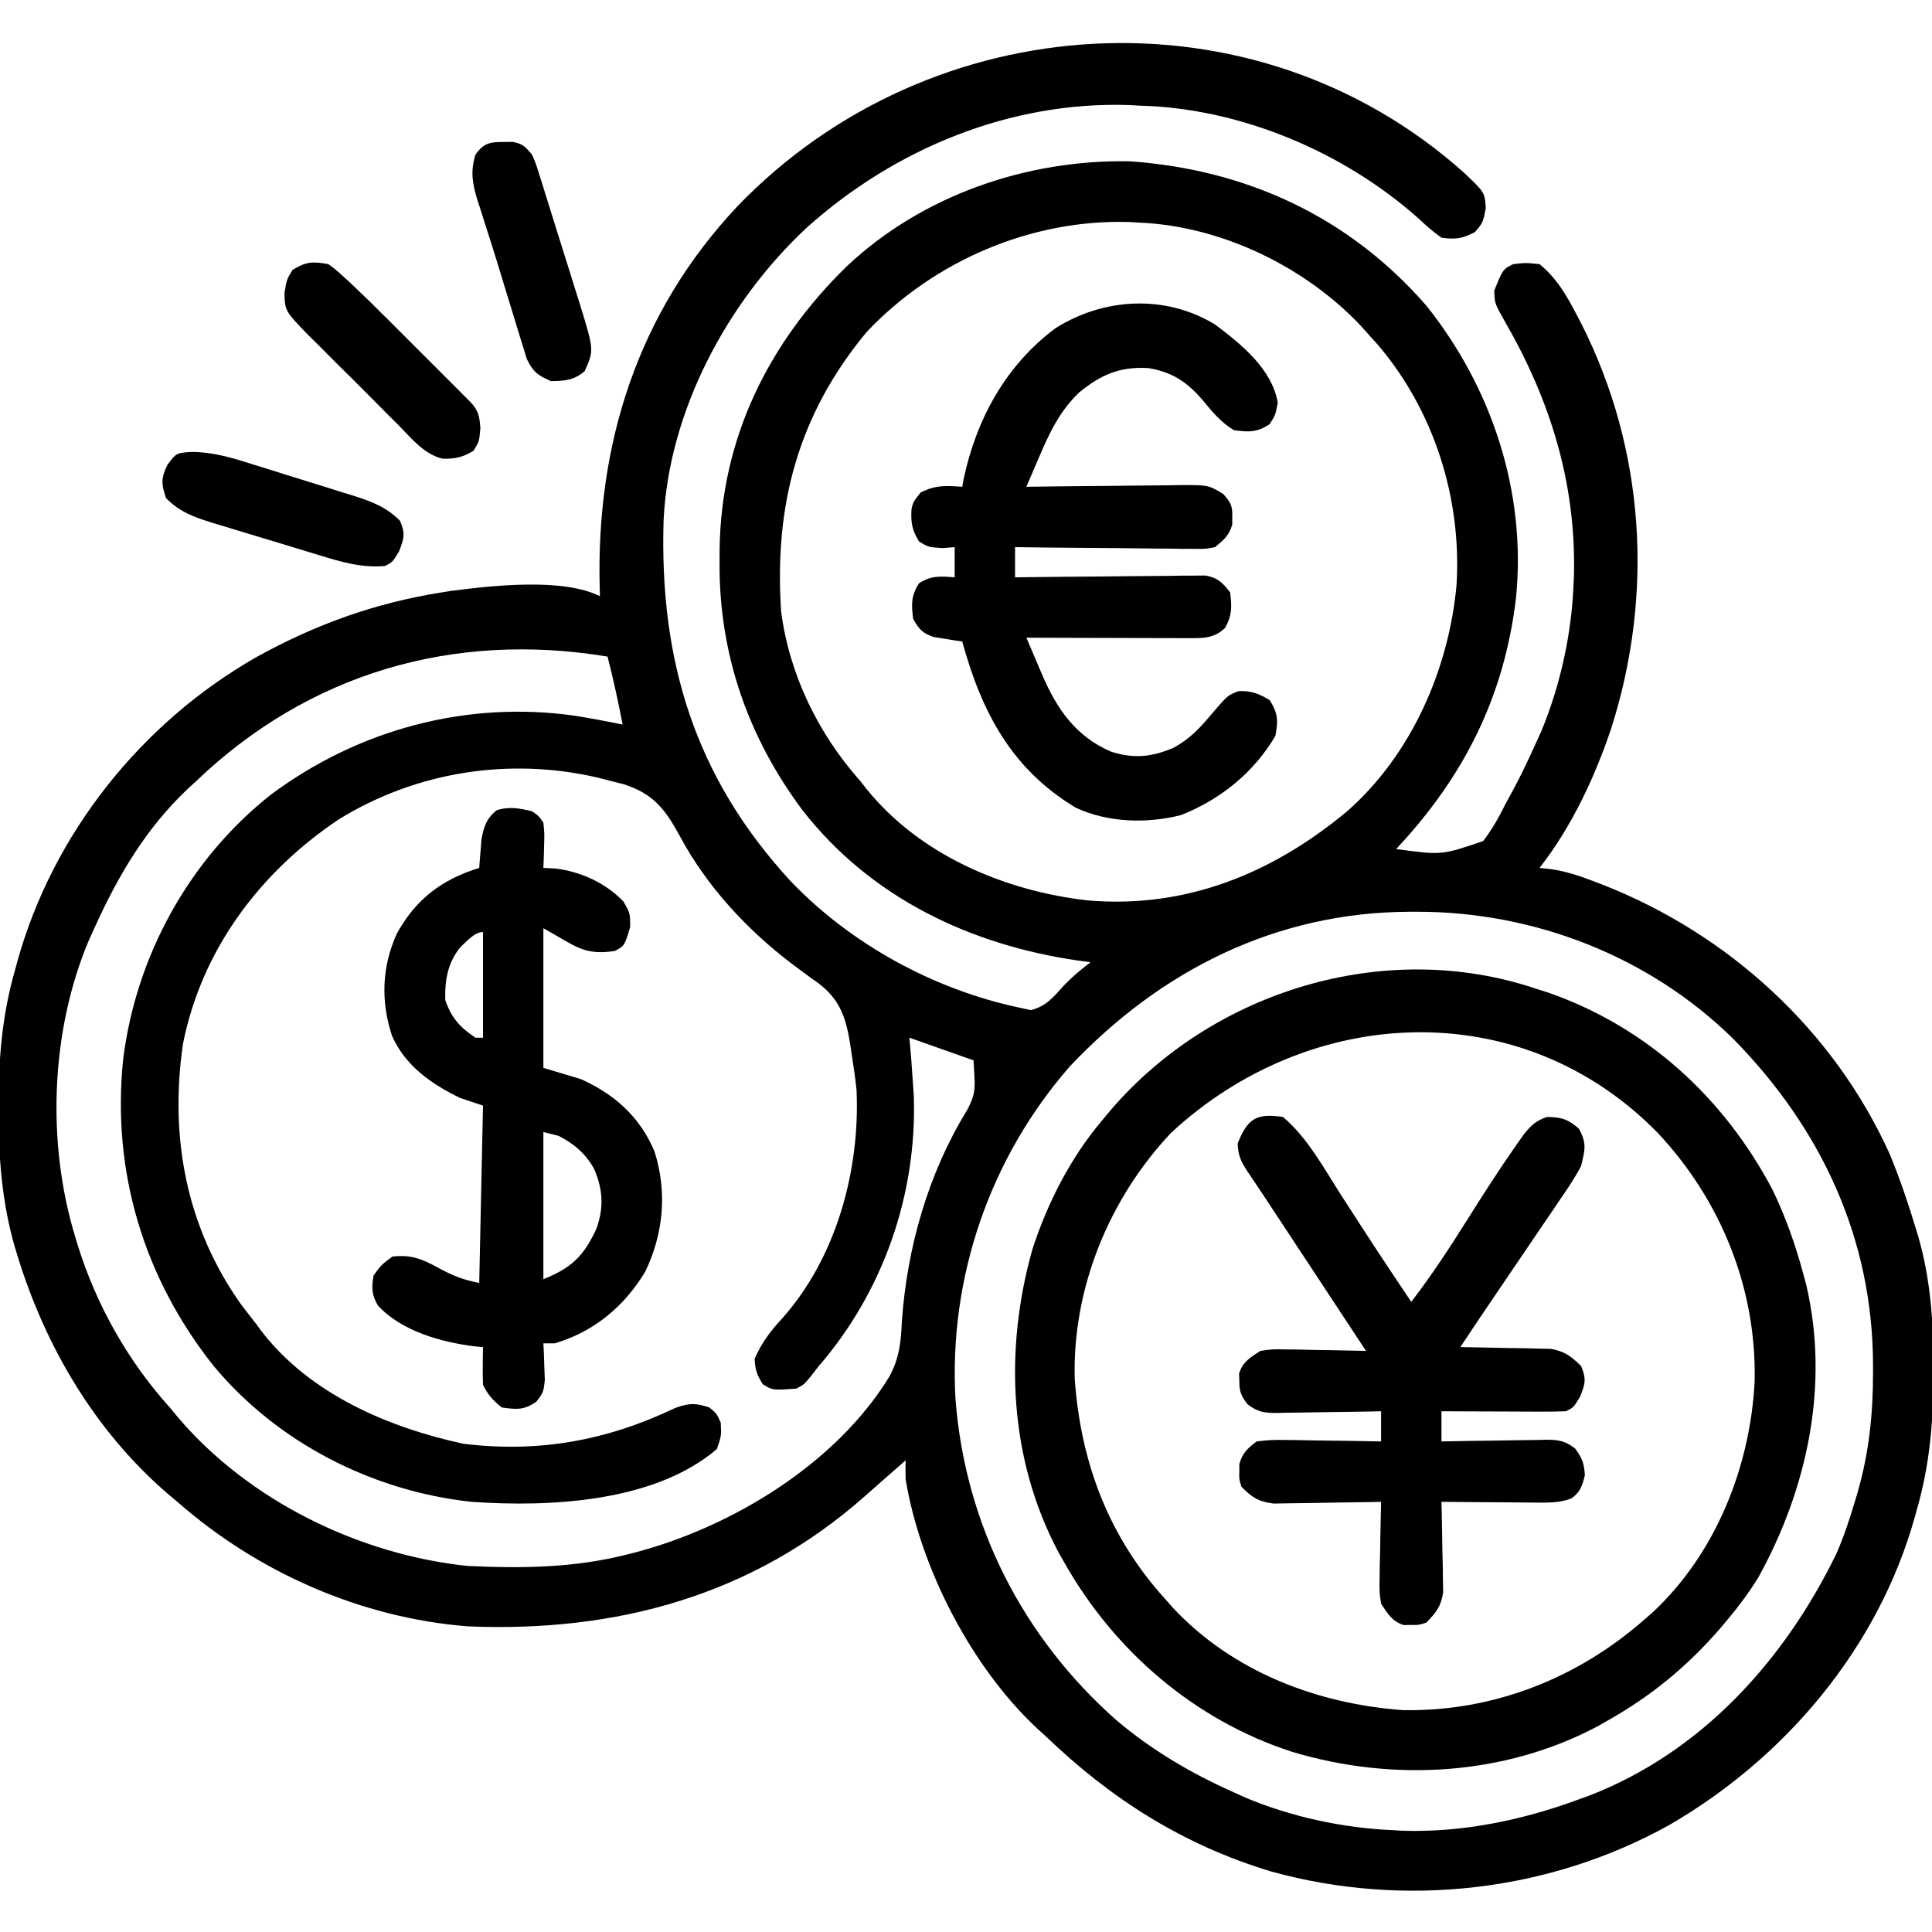
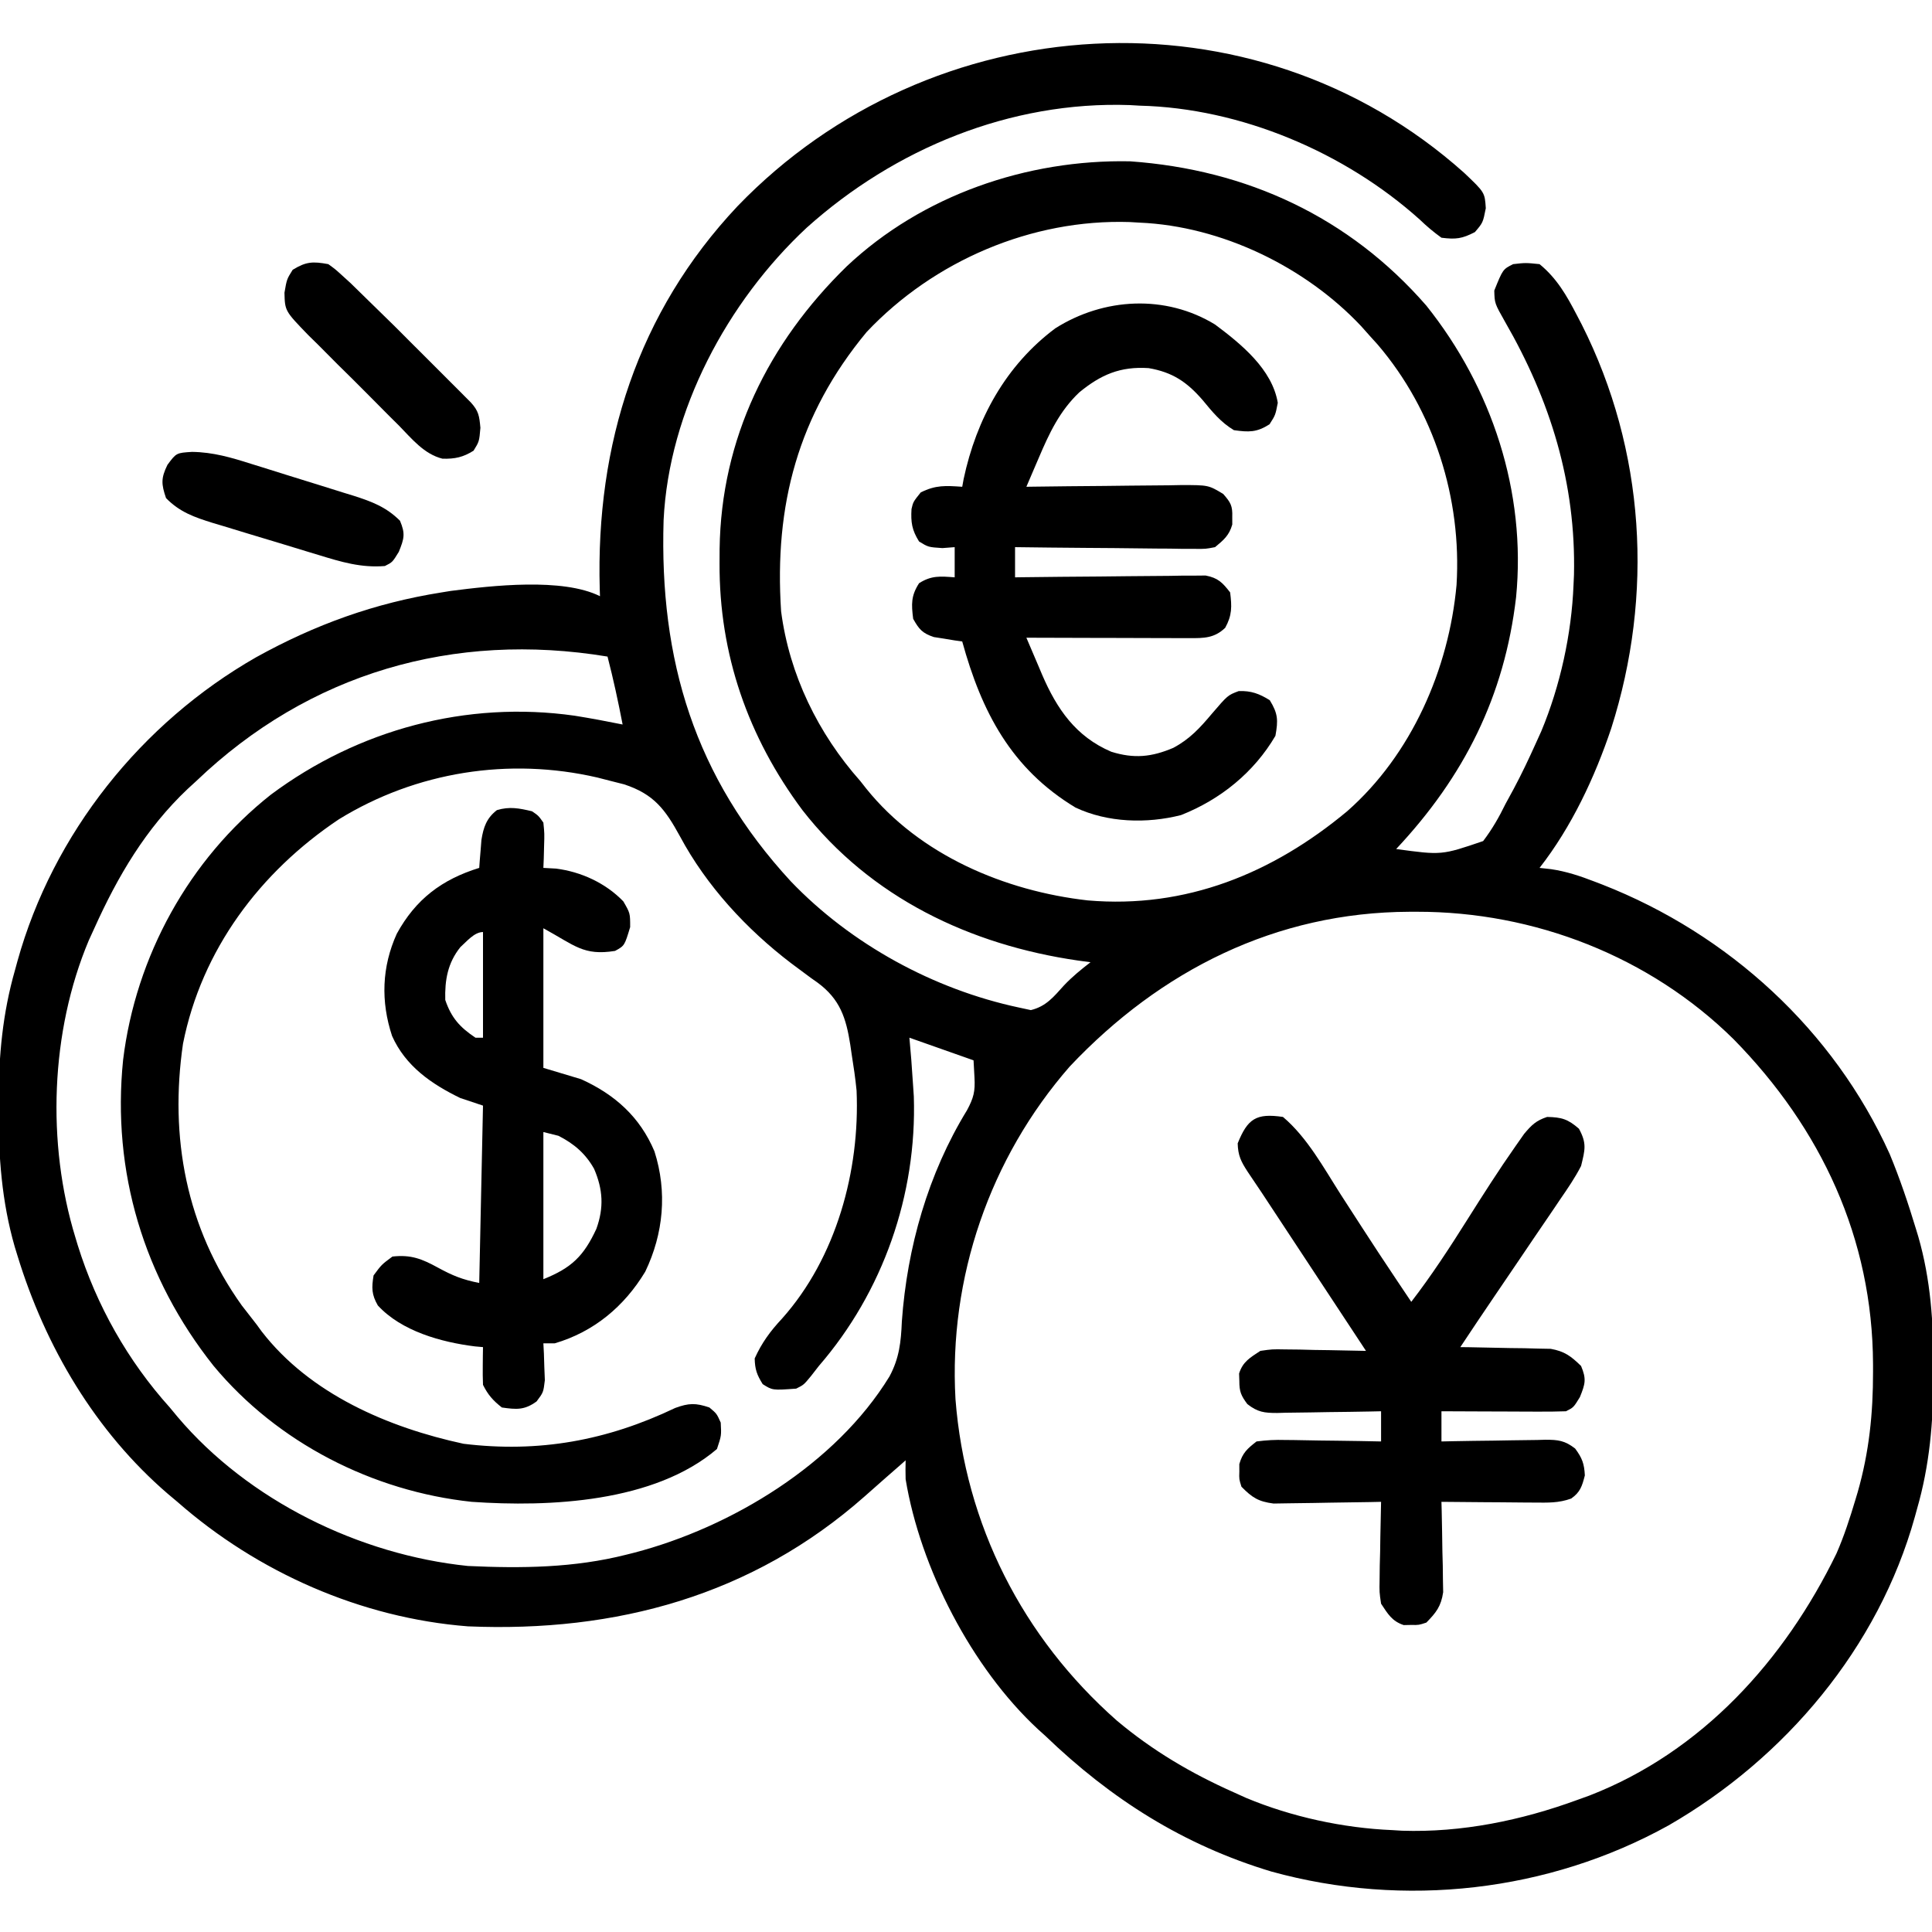
<svg xmlns="http://www.w3.org/2000/svg" version="1.1" width="512" height="512">
  <path d="M0 0 C5.494 5.215 5.494 5.215 5.762 9.41 C5.012 13.222 5.012 13.222 2.887 15.722 C-0.531 17.505 -2.174 17.696 -5.988 17.222 C-8.125 15.68 -9.86 14.218 -11.738 12.41 C-31.591 -5.417 -59.157 -17.129 -85.988 -17.778 C-86.84 -17.828 -87.692 -17.878 -88.57 -17.93 C-120.256 -19.038 -150.907 -6.362 -174.238 14.597 C-195.208 34.156 -210.712 63.026 -212.127 92.068 C-213.262 129.229 -203.9 160.156 -178.416 187.787 C-162.441 204.466 -140.555 216.409 -117.988 221.222 C-116.41 221.563 -116.41 221.563 -114.801 221.91 C-110.746 220.919 -108.77 218.405 -106.016 215.363 C-103.835 213.061 -101.498 211.154 -98.988 209.222 C-100.079 209.075 -101.169 208.929 -102.293 208.777 C-130.871 204.644 -157.266 192.108 -175.337 168.914 C-189.751 149.579 -197.416 127.626 -197.301 103.472 C-197.295 102.234 -197.29 100.995 -197.284 99.719 C-196.895 70.453 -184.358 45.071 -163.604 24.814 C-143.589 5.951 -115.815 -3.569 -88.523 -3.028 C-57.557 -0.838 -30.42 11.745 -9.988 35.222 C7.379 56.958 16.52 84.627 13.789 112.494 C10.721 138.74 0.044 159.98 -17.988 179.222 C-5.94 180.867 -5.94 180.867 5.062 177.113 C7.454 173.97 9.286 170.754 11.012 167.222 C11.716 165.919 12.425 164.619 13.137 163.32 C15.258 159.358 17.168 155.319 19.012 151.222 C19.739 149.618 19.739 149.618 20.48 147.98 C25.479 136.002 28.502 122.215 29.012 109.222 C29.052 108.343 29.092 107.464 29.133 106.558 C29.689 82.287 22.872 60.292 10.828 39.437 C8.098 34.606 8.098 34.606 8.012 31.222 C10.289 25.584 10.289 25.584 13.012 24.222 C16.324 23.847 16.324 23.847 20.012 24.222 C24.614 28.002 27.183 32.528 29.887 37.722 C30.318 38.55 30.749 39.377 31.194 40.229 C48.003 73.565 50.297 111.823 39.012 147.222 C34.643 160.248 28.489 173.36 20.012 184.222 C21.011 184.333 22.01 184.444 23.039 184.558 C27.073 185.14 30.782 186.383 34.574 187.847 C35.267 188.113 35.961 188.379 36.675 188.653 C70.088 201.746 97.956 227.212 112.797 260.043 C115.497 266.548 117.72 273.173 119.762 279.91 C119.961 280.562 120.16 281.214 120.365 281.886 C123.684 293.393 124.418 304.82 124.387 316.722 C124.387 317.47 124.386 318.218 124.386 318.988 C124.352 331.123 123.398 342.512 120.012 354.222 C119.83 354.886 119.648 355.55 119.46 356.235 C109.798 390.904 85.083 420.182 54.199 437.972 C22.348 455.625 -15.893 459.891 -50.988 450.222 C-74.32 443.213 -93.533 431.022 -110.988 414.222 C-111.936 413.37 -111.936 413.37 -112.902 412.5 C-130.489 396.205 -144.095 369.769 -147.988 346.222 C-148.027 344.556 -148.039 342.888 -147.988 341.222 C-148.415 341.6 -148.842 341.978 -149.281 342.367 C-150.652 343.574 -152.028 344.775 -153.406 345.972 C-155.233 347.564 -157.046 349.169 -158.852 350.785 C-188.622 377.092 -224.738 386.875 -263.988 385.222 C-292.309 383.014 -319.737 370.895 -340.988 352.222 C-341.817 351.526 -342.646 350.83 -343.5 350.113 C-362.742 333.559 -375.984 311.109 -383.363 286.972 C-383.721 285.804 -383.721 285.804 -384.087 284.612 C-387.544 272.611 -388.399 260.592 -388.363 248.16 C-388.363 247.437 -388.362 246.715 -388.362 245.97 C-388.32 234 -387.306 222.759 -383.988 211.222 C-383.785 210.476 -383.581 209.729 -383.371 208.96 C-373.958 175.1 -350.517 145.763 -320.082 128.386 C-304.431 119.719 -288.668 114.033 -270.988 111.222 C-270.18 111.091 -269.372 110.959 -268.539 110.824 C-257.717 109.426 -238.889 107.272 -228.988 112.222 C-229.009 111.575 -229.03 110.928 -229.052 110.261 C-230.117 72.022 -219.022 36.971 -192.514 8.842 C-141.34 -44.279 -55.733 -49.827 0 0 Z M-158.316 42.207 C-176.506 64.136 -182.843 88.111 -180.988 116.222 C-178.802 133.034 -171.174 148.622 -159.988 161.222 C-159.46 161.893 -158.931 162.563 -158.387 163.254 C-144.215 180.846 -121.713 190.354 -99.725 192.839 C-73.672 195.08 -50.722 185.654 -30.988 169.222 C-13.942 154.24 -4.018 131.554 -1.988 109.222 C-0.587 86.339 -7.932 63.046 -22.879 45.551 C-23.575 44.782 -24.271 44.014 -24.988 43.222 C-25.726 42.392 -26.463 41.562 -27.223 40.707 C-42.021 24.942 -64.275 14.145 -85.988 13.222 C-87.282 13.145 -87.282 13.145 -88.602 13.066 C-114.589 12.222 -140.492 23.323 -158.316 42.207 Z M-335.988 161.222 C-336.735 161.906 -337.481 162.589 -338.25 163.293 C-349.349 173.791 -356.771 186.416 -362.988 200.222 C-363.472 201.278 -363.955 202.334 -364.453 203.422 C-374.629 227.579 -375.659 257.25 -367.988 282.222 C-367.785 282.898 -367.581 283.574 -367.371 284.271 C-362.409 300.156 -354.113 314.87 -342.988 327.222 C-342.305 328.047 -341.622 328.872 -340.918 329.722 C-322.147 351.888 -292.739 366.262 -263.988 369.222 C-249.788 369.887 -235.811 369.733 -221.988 366.222 C-221.326 366.056 -220.663 365.89 -219.98 365.719 C-194.111 358.976 -166.472 342.212 -152.273 319.004 C-149.662 314.141 -149.211 309.854 -148.988 304.41 C-147.589 284.836 -142.051 265.297 -131.727 248.457 C-129.951 245.152 -129.536 243.467 -129.738 239.785 C-129.821 238.279 -129.903 236.774 -129.988 235.222 C-138.403 232.252 -138.403 232.252 -146.988 229.222 C-146.823 231.141 -146.658 233.059 -146.488 235.035 C-146.314 237.43 -146.147 239.826 -145.988 242.222 C-145.932 243.072 -145.875 243.921 -145.816 244.797 C-144.977 270.85 -153.984 296.574 -170.988 316.222 C-171.684 317.117 -172.38 318.012 -173.098 318.933 C-174.988 321.222 -174.988 321.222 -176.988 322.222 C-183.267 322.679 -183.267 322.679 -185.863 321.035 C-187.393 318.57 -187.922 317.159 -187.988 314.222 C-186.091 310.033 -183.857 307.007 -180.738 303.66 C-166.375 287.574 -160.068 264.456 -160.988 243.222 C-161.307 239.971 -161.781 236.759 -162.301 233.535 C-162.478 232.312 -162.478 232.312 -162.658 231.064 C-163.771 224.003 -165.357 219.004 -171.366 214.597 C-171.922 214.206 -172.478 213.814 -173.051 213.41 C-174.226 212.542 -175.399 211.671 -176.57 210.797 C-177.15 210.365 -177.73 209.934 -178.327 209.49 C-190.143 200.479 -200.746 189.019 -207.777 175.879 C-211.703 168.705 -214.708 164.661 -222.605 162.078 C-224.28 161.654 -224.28 161.654 -225.988 161.222 C-227.208 160.909 -228.427 160.596 -229.684 160.273 C-253.092 154.864 -277.668 158.722 -298.184 171.347 C-319.08 185.317 -334.533 205.9 -339.492 230.82 C-343.101 255.57 -338.664 279.532 -323.926 300.16 C-322.625 301.856 -321.313 303.545 -319.988 305.222 C-319.544 305.832 -319.099 306.442 -318.641 307.07 C-305.796 323.686 -285.055 332.537 -265.148 336.836 C-245.2 339.277 -227.139 335.995 -209.051 327.347 C-205.456 326.027 -203.603 325.99 -199.988 327.222 C-198.051 328.847 -198.051 328.847 -196.988 331.222 C-196.801 334.66 -196.801 334.66 -197.988 338.222 C-214.58 352.394 -242.384 353.659 -262.988 352.222 C-289.196 349.436 -314.47 336.561 -331.401 316.173 C-349.871 292.913 -358.385 264.751 -355.363 235.097 C-352.017 207.702 -337.927 181.963 -316.186 164.8 C-293.05 147.569 -264.362 139.82 -235.684 143.894 C-231.432 144.574 -227.208 145.366 -222.988 146.222 C-224.154 140.171 -225.442 134.188 -226.988 128.222 C-267.742 121.49 -306.069 132.577 -335.988 161.222 Z M-104.488 236.847 C-125.693 261.119 -136.592 292.845 -134.777 325.004 C-132.194 358.244 -117.024 388.152 -91.988 410.222 C-82.487 418.197 -72.298 424.195 -60.988 429.222 C-59.922 429.705 -58.856 430.187 -57.758 430.683 C-45.767 435.698 -31.994 438.686 -18.988 439.222 C-18.156 439.274 -17.323 439.326 -16.465 439.379 C-0.632 439.911 15.211 436.647 30.012 431.222 C31.066 430.842 32.121 430.462 33.207 430.07 C63.056 418.497 84.955 394.169 98.699 365.91 C100.722 361.283 102.253 356.553 103.699 351.722 C103.902 351.047 104.104 350.371 104.313 349.674 C107.359 339.027 108.402 328.793 108.387 317.722 C108.386 317.065 108.386 316.407 108.385 315.73 C108.259 282.431 94.667 253.286 71.449 229.641 C49.202 207.681 18.584 195.804 -12.488 195.847 C-13.146 195.848 -13.803 195.848 -14.481 195.849 C-49.79 195.983 -80.376 211.3 -104.488 236.847 Z " fill="#000000" transform="translate(387.988,45.778)" />
-   <path d="M0 0 C1.103 0.351 2.207 0.701 3.344 1.062 C29.509 10.208 49.899 28.959 62.754 53.324 C66.285 60.662 68.903 68.138 71 76 C71.215 76.794 71.431 77.588 71.652 78.406 C77.893 105.008 71.986 132.453 59 156 C56.577 159.908 53.955 163.48 51 167 C50.291 167.847 49.582 168.694 48.852 169.566 C40.057 179.672 30.674 187.41 19 194 C18.167 194.473 17.335 194.946 16.477 195.434 C-8.294 208.642 -37.99 210.263 -64.63 202.233 C-90.463 193.856 -111.729 175.509 -125 152 C-125.473 151.167 -125.946 150.335 -126.434 149.477 C-139.64 124.71 -140.933 95.736 -133.387 69.031 C-129.388 56.761 -123.33 44.865 -115 35 C-114.19 34.029 -113.381 33.059 -112.547 32.059 C-85.453 0.567 -39.888 -13.414 0 0 Z M-96.688 38.25 C-113.046 55.586 -122.847 79.451 -122.184 103.398 C-120.609 125.716 -113.135 145.389 -98 162 C-97.376 162.705 -96.752 163.41 -96.109 164.137 C-80.314 181.027 -57.897 189.561 -35.191 191.203 C-11.267 191.63 11.155 182.779 29 167 C29.599 166.483 30.199 165.966 30.816 165.434 C47.693 149.81 56.87 126.673 58 104 C58.531 79.417 49.051 56.051 32.287 38.196 C-3.973 1.169 -60.059 4.207 -96.688 38.25 Z " fill="#000000" transform="translate(407,262)" />
  <path d="M0 0 C6.935 5.182 15.142 11.85 16.625 20.75 C16 24 16 24 14.438 26.438 C11.043 28.613 8.963 28.556 5 28 C1.499 25.9 -0.745 23.107 -3.312 20 C-7.477 15.2 -11.294 12.634 -17.602 11.555 C-25.108 11.068 -30.241 13.268 -36 18 C-41.195 22.943 -43.947 28.827 -46.707 35.32 C-47.185 36.43 -47.185 36.43 -47.673 37.563 C-48.453 39.373 -49.227 41.186 -50 43 C-49.397 42.991 -48.794 42.982 -48.173 42.973 C-41.896 42.885 -35.618 42.824 -29.34 42.78 C-26.997 42.76 -24.655 42.733 -22.312 42.698 C-18.944 42.65 -15.576 42.627 -12.207 42.609 C-11.161 42.589 -10.115 42.568 -9.037 42.547 C-1.758 42.545 -1.758 42.545 2.161 44.899 C4.144 47.165 4.661 48.034 4.562 51 C4.564 51.66 4.565 52.32 4.566 53 C3.747 55.893 2.298 57.096 0 59 C-2.493 59.481 -2.493 59.481 -5.319 59.454 C-6.38 59.454 -7.441 59.453 -8.534 59.453 C-9.673 59.433 -10.811 59.412 -11.984 59.391 C-13.155 59.385 -14.326 59.379 -15.532 59.373 C-19.272 59.351 -23.011 59.301 -26.75 59.25 C-29.285 59.23 -31.82 59.212 -34.355 59.195 C-40.571 59.151 -46.785 59.084 -53 59 C-53 61.64 -53 64.28 -53 67 C-52.345 66.991 -51.69 66.982 -51.015 66.973 C-44.202 66.885 -37.389 66.824 -30.576 66.78 C-28.032 66.76 -25.489 66.733 -22.946 66.698 C-19.292 66.65 -15.639 66.627 -11.984 66.609 C-10.276 66.578 -10.276 66.578 -8.534 66.547 C-6.943 66.546 -6.943 66.546 -5.319 66.546 C-4.387 66.537 -3.454 66.528 -2.493 66.519 C0.793 67.153 1.975 68.383 4 71 C4.469 74.753 4.531 77.038 2.688 80.375 C-0.18 83.136 -2.963 83.123 -6.747 83.114 C-7.708 83.113 -8.668 83.113 -9.658 83.113 C-10.693 83.108 -11.727 83.103 -12.793 83.098 C-13.854 83.096 -14.915 83.095 -16.009 83.093 C-19.402 83.088 -22.795 83.075 -26.188 83.062 C-28.486 83.057 -30.785 83.053 -33.084 83.049 C-38.723 83.038 -44.361 83.021 -50 83 C-48.92 85.551 -47.831 88.099 -46.738 90.645 C-46.436 91.36 -46.134 92.075 -45.823 92.813 C-41.888 101.934 -36.887 109.208 -27.504 113.219 C-21.495 115.094 -16.843 114.649 -11.062 112.188 C-6.717 109.87 -4.032 106.939 -0.875 103.188 C3.368 98.238 3.368 98.238 6.266 97.148 C9.539 97.015 11.753 97.845 14.5 99.562 C16.693 103.125 16.747 104.858 16 109 C10.31 118.713 1.395 125.896 -9 130 C-18.071 132.319 -28.483 132.023 -37 128 C-54.037 117.721 -61.873 102.618 -67 84 C-67.687 83.902 -68.374 83.804 -69.082 83.703 C-69.983 83.554 -70.884 83.404 -71.812 83.25 C-72.706 83.111 -73.599 82.972 -74.52 82.828 C-77.567 81.811 -78.442 80.772 -80 78 C-80.489 74.084 -80.589 71.919 -78.438 68.562 C-75.181 66.475 -72.79 66.708 -69 67 C-69 64.36 -69 61.72 -69 59 C-70.073 59.083 -71.145 59.165 -72.25 59.25 C-76 59 -76 59 -78.438 57.5 C-80.332 54.468 -80.646 52.44 -80.441 48.906 C-80 47 -80 47 -78 44.5 C-74.014 42.507 -71.419 42.7 -67 43 C-66.876 42.319 -66.752 41.639 -66.625 40.938 C-63.247 25.062 -55.454 10.802 -42.32 1 C-29.46 -7.13 -13.103 -8.003 0 0 Z " fill="#000000" transform="translate(322,86)" />
  <path d="M0 0 C6.461 5.466 10.804 13.516 15.312 20.562 C16.06 21.721 16.809 22.879 17.558 24.037 C18.672 25.758 19.786 27.479 20.897 29.202 C23.909 33.872 26.97 38.508 30.062 43.125 C30.473 43.739 30.884 44.354 31.308 44.987 C32.204 46.325 33.102 47.663 34 49 C39.398 41.993 44.167 34.668 48.875 27.188 C53.015 20.631 57.167 14.096 61.625 7.75 C62.38 6.672 63.136 5.595 63.914 4.484 C65.912 2.105 67.087 0.969 70 0 C73.861 0.08 75.509 0.572 78.438 3.125 C80.559 7.028 80.051 8.693 79 13 C77.386 16.137 75.429 18.998 73.426 21.898 C72.584 23.15 72.584 23.15 71.724 24.427 C69.932 27.084 68.123 29.73 66.312 32.375 C65.114 34.145 63.917 35.916 62.721 37.688 C60.505 40.966 58.282 44.24 56.052 47.509 C53.002 51.985 49.995 56.488 47 61 C47.792 61.009 48.583 61.019 49.399 61.028 C52.996 61.082 56.591 61.166 60.188 61.25 C61.433 61.264 62.679 61.278 63.963 61.293 C65.766 61.341 65.766 61.341 67.605 61.391 C68.71 61.412 69.815 61.433 70.954 61.454 C74.648 62.116 76.337 63.402 79 66 C80.463 69.475 80.113 70.721 78.688 74.25 C77 77 77 77 75 78 C72.519 78.086 70.067 78.116 67.586 78.098 C66.856 78.096 66.127 78.095 65.375 78.093 C63.042 78.088 60.708 78.075 58.375 78.062 C56.794 78.057 55.214 78.053 53.633 78.049 C49.755 78.038 45.878 78.021 42 78 C42 80.64 42 83.28 42 86 C43.468 85.969 43.468 85.969 44.966 85.937 C48.604 85.864 52.241 85.818 55.879 85.78 C57.453 85.76 59.026 85.733 60.599 85.698 C62.863 85.65 65.126 85.627 67.391 85.609 C68.092 85.589 68.793 85.568 69.515 85.547 C72.93 85.545 74.684 85.756 77.421 87.872 C79.282 90.38 79.848 91.882 80 95 C79.28 97.815 78.793 99.446 76.38 101.132 C73.059 102.343 70.14 102.223 66.609 102.195 C65.905 102.192 65.2 102.19 64.474 102.187 C62.233 102.176 59.991 102.15 57.75 102.125 C56.227 102.115 54.703 102.106 53.18 102.098 C49.453 102.076 45.727 102.041 42 102 C42.021 102.792 42.042 103.583 42.063 104.399 C42.147 107.995 42.199 111.591 42.25 115.188 C42.3 117.056 42.3 117.056 42.352 118.963 C42.364 120.165 42.377 121.367 42.391 122.605 C42.412 123.71 42.433 124.815 42.454 125.954 C41.897 129.691 40.619 131.329 38 134 C36 134.664 36 134.664 34 134.625 C33.34 134.638 32.68 134.651 32 134.664 C28.871 133.625 27.797 131.704 26 129 C25.546 125.954 25.546 125.954 25.609 122.605 C25.622 121.403 25.635 120.201 25.648 118.963 C25.682 117.717 25.715 116.471 25.75 115.188 C25.768 113.922 25.786 112.657 25.805 111.354 C25.852 108.235 25.918 105.118 26 102 C24.585 102.031 24.585 102.031 23.142 102.063 C19.629 102.132 16.116 102.182 12.603 102.22 C11.085 102.24 9.567 102.267 8.049 102.302 C5.862 102.351 3.676 102.373 1.488 102.391 C0.174 102.412 -1.141 102.433 -2.495 102.454 C-6.543 101.93 -8.164 100.876 -11 98 C-11.629 96 -11.629 96 -11.562 94 C-11.564 93.34 -11.565 92.68 -11.566 92 C-10.723 89.022 -9.44 87.899 -7 86 C-4.318 85.65 -2.061 85.531 0.609 85.609 C1.336 85.615 2.063 85.621 2.812 85.627 C5.125 85.649 7.437 85.699 9.75 85.75 C11.322 85.77 12.893 85.788 14.465 85.805 C18.31 85.849 22.155 85.918 26 86 C26 83.36 26 80.72 26 78 C24.532 78.031 24.532 78.031 23.034 78.063 C19.396 78.136 15.759 78.182 12.121 78.22 C10.547 78.24 8.974 78.267 7.401 78.302 C5.137 78.35 2.874 78.373 0.609 78.391 C-0.092 78.411 -0.793 78.432 -1.515 78.453 C-4.955 78.455 -6.69 78.242 -9.44 76.101 C-11.12 73.839 -11.568 72.784 -11.562 70 C-11.584 69.34 -11.606 68.68 -11.629 68 C-10.637 64.845 -8.715 63.794 -6 62 C-2.862 61.546 -2.862 61.546 0.613 61.609 C1.86 61.622 3.108 61.635 4.393 61.648 C5.686 61.682 6.98 61.715 8.312 61.75 C9.625 61.768 10.938 61.786 12.291 61.805 C15.528 61.852 18.764 61.918 22 62 C17.943 55.843 13.887 49.687 9.83 43.531 C8.45 41.438 7.071 39.345 5.692 37.251 C3.706 34.238 1.72 31.224 -0.266 28.211 C-0.879 27.279 -1.493 26.348 -2.125 25.388 C-2.706 24.508 -3.286 23.627 -3.884 22.72 C-4.424 21.9 -4.964 21.08 -5.52 20.235 C-6.788 18.32 -8.072 16.418 -9.362 14.518 C-11.121 11.815 -11.919 10.224 -12 7 C-9.366 0.478 -7.121 -1.051 0 0 Z " fill="#000000" transform="translate(340,296)" />
  <path d="M0 0 C1.703 1.164 1.703 1.164 3 3 C3.293 5.918 3.293 5.918 3.188 9.188 C3.147 10.818 3.147 10.818 3.105 12.48 C3.071 13.312 3.036 14.143 3 15 C4.114 15.062 5.228 15.124 6.375 15.188 C13.024 16.038 19.501 19.019 24.188 23.875 C26 27 26 27 26 30.688 C24.51 35.624 24.51 35.624 22 37 C13.619 38.347 11.337 35.547 3 31 C3 43.21 3 55.42 3 68 C6.3 68.99 9.6 69.98 13 71 C21.959 75.066 28.59 80.996 32.438 90.125 C35.865 100.852 34.85 111.898 30 122 C24.43 131.236 16.359 137.964 6 141 C5.01 141 4.02 141 3 141 C3.046 141.892 3.093 142.784 3.141 143.703 C3.195 145.459 3.195 145.459 3.25 147.25 C3.296 148.41 3.343 149.57 3.391 150.766 C3 154 3 154 1.203 156.391 C-2.001 158.731 -4.134 158.552 -8 158 C-10.365 156.133 -11.66 154.679 -13 152 C-13.07 150.293 -13.084 148.583 -13.062 146.875 C-13.053 145.965 -13.044 145.055 -13.035 144.117 C-13.024 143.419 -13.012 142.72 -13 142 C-13.704 141.937 -14.408 141.874 -15.133 141.809 C-24.004 140.708 -34.615 137.788 -40.871 130.957 C-42.536 128.071 -42.534 126.274 -42 123 C-39.875 120.125 -39.875 120.125 -37 118 C-32.115 117.448 -29.192 118.604 -24.938 120.938 C-21.019 123.071 -18.479 124.104 -14 125 C-13.67 109.49 -13.34 93.98 -13 78 C-14.98 77.34 -16.96 76.68 -19 76 C-26.675 72.275 -33.533 67.534 -37.094 59.547 C-40.119 50.416 -39.831 41.256 -35.848 32.453 C-30.838 23.295 -23.889 18.057 -14 15 C-13.951 14.325 -13.902 13.649 -13.852 12.953 C-13.777 12.061 -13.702 11.169 -13.625 10.25 C-13.555 9.368 -13.486 8.487 -13.414 7.578 C-12.869 4.186 -12.057 1.822 -9.312 -0.312 C-5.928 -1.319 -3.403 -0.804 0 0 Z M-19 36 C-22.357 40.196 -23.149 44.722 -23 50 C-21.396 54.724 -19.134 57.244 -15 60 C-14.34 60 -13.68 60 -13 60 C-13 50.76 -13 41.52 -13 32 C-15.324 32 -17.395 34.586 -19 36 Z M3 85 C3 97.87 3 110.74 3 124 C10.477 121.009 13.697 117.872 17.047 110.652 C19.069 105.025 18.795 100.223 16.438 94.75 C14.167 90.702 11.116 88.103 7 86 C5.68 85.67 4.36 85.34 3 85 Z " fill="#000000" transform="translate(141,215)" />
-   <path d="M0 0 C1.852 1.338 1.852 1.338 3.764 3.081 C4.813 4.034 4.813 4.034 5.884 5.007 C9.152 8.085 12.358 11.215 15.527 14.395 C16.202 15.068 16.876 15.741 17.571 16.435 C18.98 17.843 20.387 19.252 21.793 20.663 C23.953 22.828 26.118 24.987 28.283 27.146 C29.657 28.521 31.03 29.895 32.402 31.27 C33.374 32.238 33.374 32.238 34.365 33.227 C35.258 34.123 35.258 34.123 36.168 35.038 C36.692 35.563 37.216 36.089 37.757 36.63 C39.852 38.939 40.017 40.181 40.312 43.375 C40 47 40 47 38.5 49.438 C35.7 51.187 33.567 51.641 30.27 51.561 C25.369 50.35 22.117 46.248 18.688 42.75 C17.833 41.903 16.979 41.057 16.099 40.184 C14.301 38.392 12.512 36.589 10.734 34.777 C8.009 32.009 5.244 29.287 2.473 26.566 C0.729 24.818 -1.012 23.066 -2.75 21.312 C-3.578 20.501 -4.406 19.689 -5.259 18.853 C-11.496 12.408 -11.496 12.408 -11.613 7.574 C-11 4 -11 4 -9.438 1.5 C-5.894 -0.681 -4.109 -0.753 0 0 Z " fill="#000000" transform="translate(87,70)" />
-   <path d="M0 0 C0.773 -0.008 1.547 -0.015 2.344 -0.023 C5.064 0.479 5.742 1.268 7.5 3.375 C8.43 5.511 8.43 5.511 9.218 8.011 C9.518 8.949 9.818 9.887 10.127 10.854 C10.439 11.866 10.752 12.879 11.074 13.922 C11.403 14.966 11.732 16.011 12.07 17.087 C12.763 19.298 13.451 21.511 14.135 23.725 C15.18 27.102 16.246 30.473 17.314 33.844 C17.986 35.994 18.656 38.145 19.324 40.297 C19.643 41.301 19.962 42.306 20.29 43.341 C23.917 55.207 23.917 55.207 21.438 60.75 C18.533 63.186 16.24 63.311 12.5 63.375 C9.053 61.904 7.759 60.909 6.11 57.506 C5.755 56.35 5.4 55.195 5.035 54.004 C4.737 53.058 4.737 53.058 4.432 52.094 C3.791 50.047 3.176 47.993 2.562 45.938 C2.129 44.528 1.693 43.118 1.257 41.709 C0.391 38.906 -0.464 36.099 -1.311 33.29 C-2.342 29.876 -3.419 26.479 -4.516 23.086 C-5.074 21.328 -5.631 19.571 -6.188 17.812 C-6.443 17.03 -6.699 16.248 -6.963 15.442 C-8.306 11.066 -8.881 7.789 -7.5 3.375 C-5.386 0.32 -3.629 -0.036 0 0 Z " fill="#000000" transform="translate(133.5,37.625)" />
+   <path d="M0 0 C1.852 1.338 1.852 1.338 3.764 3.081 C4.813 4.034 4.813 4.034 5.884 5.007 C16.202 15.068 16.876 15.741 17.571 16.435 C18.98 17.843 20.387 19.252 21.793 20.663 C23.953 22.828 26.118 24.987 28.283 27.146 C29.657 28.521 31.03 29.895 32.402 31.27 C33.374 32.238 33.374 32.238 34.365 33.227 C35.258 34.123 35.258 34.123 36.168 35.038 C36.692 35.563 37.216 36.089 37.757 36.63 C39.852 38.939 40.017 40.181 40.312 43.375 C40 47 40 47 38.5 49.438 C35.7 51.187 33.567 51.641 30.27 51.561 C25.369 50.35 22.117 46.248 18.688 42.75 C17.833 41.903 16.979 41.057 16.099 40.184 C14.301 38.392 12.512 36.589 10.734 34.777 C8.009 32.009 5.244 29.287 2.473 26.566 C0.729 24.818 -1.012 23.066 -2.75 21.312 C-3.578 20.501 -4.406 19.689 -5.259 18.853 C-11.496 12.408 -11.496 12.408 -11.613 7.574 C-11 4 -11 4 -9.438 1.5 C-5.894 -0.681 -4.109 -0.753 0 0 Z " fill="#000000" transform="translate(87,70)" />
  <path d="M0 0 C5.541 0.069 10.395 1.495 15.644 3.167 C16.618 3.468 17.592 3.77 18.596 4.08 C20.641 4.716 22.685 5.358 24.727 6.007 C27.846 6.995 30.973 7.957 34.101 8.917 C36.095 9.54 38.088 10.165 40.081 10.792 C41.011 11.078 41.942 11.363 42.9 11.657 C47.679 13.193 51.461 14.617 55.097 18.245 C56.56 21.72 56.209 22.966 54.784 26.495 C53.097 29.245 53.097 29.245 51.097 30.245 C44.801 30.766 39.512 29.165 33.526 27.323 C32.527 27.022 31.528 26.721 30.498 26.41 C28.394 25.773 26.291 25.13 24.19 24.483 C20.98 23.498 17.763 22.535 14.546 21.573 C12.497 20.95 10.449 20.325 8.401 19.698 C7.443 19.413 6.485 19.127 5.497 18.833 C0.65 17.322 -3.269 15.973 -6.903 12.245 C-8.17 8.524 -8.264 6.984 -6.528 3.433 C-4.173 0.262 -4.173 0.262 0 0 Z " fill="#000000" transform="translate(50.903,119.755)" />
</svg>